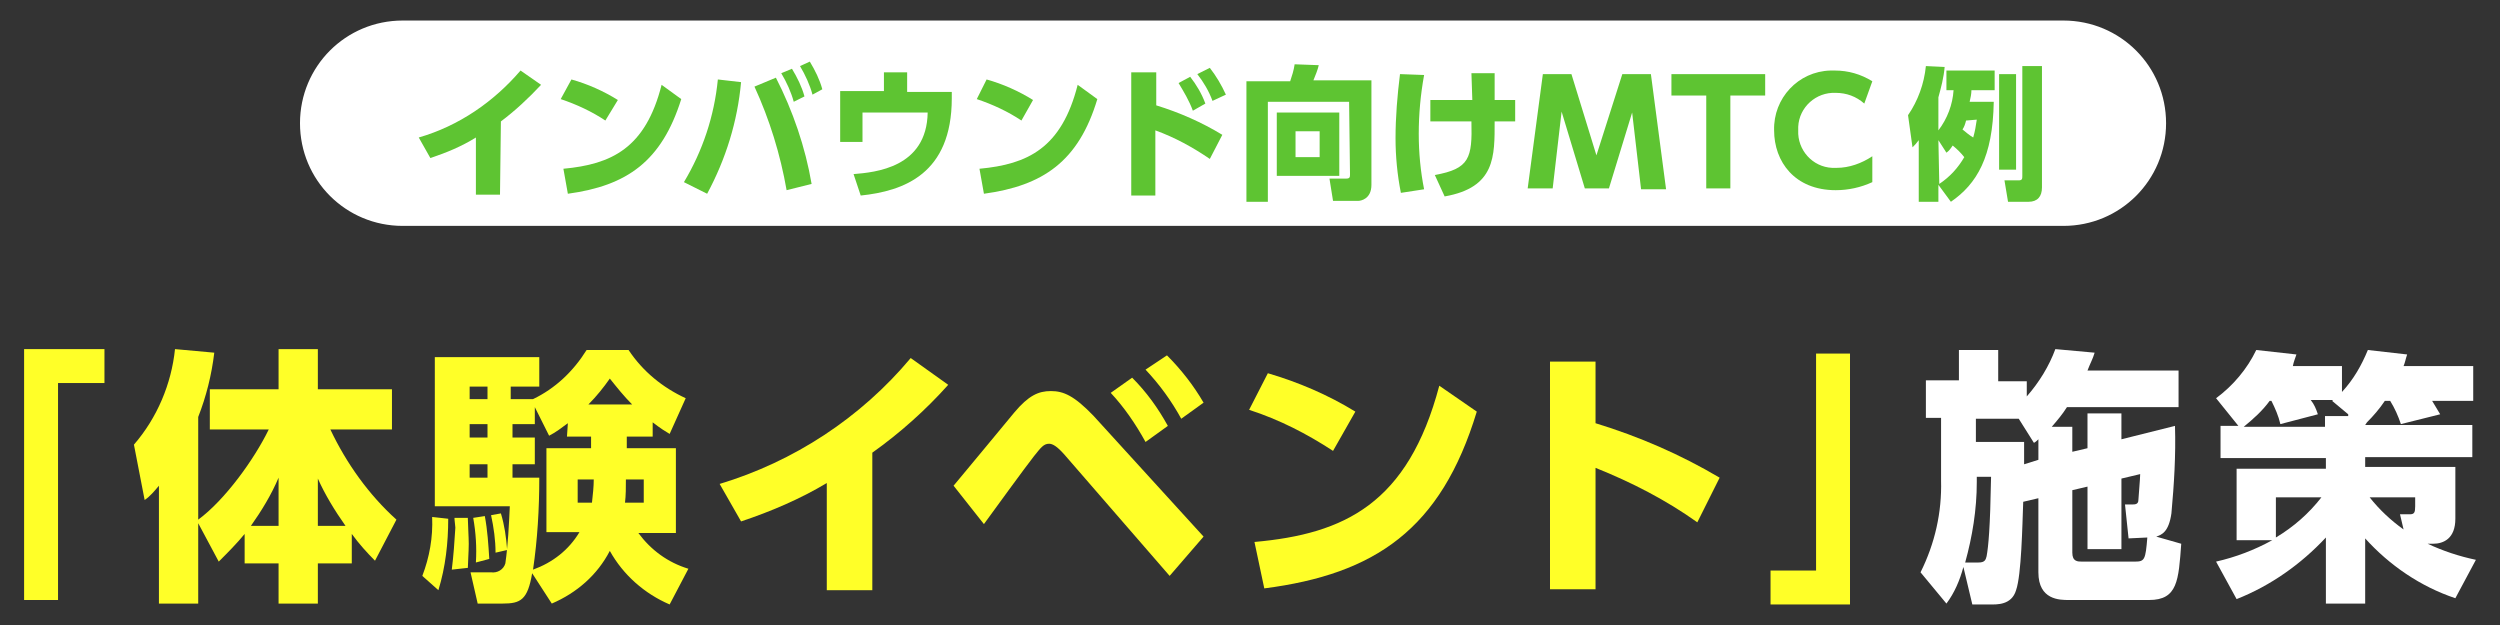
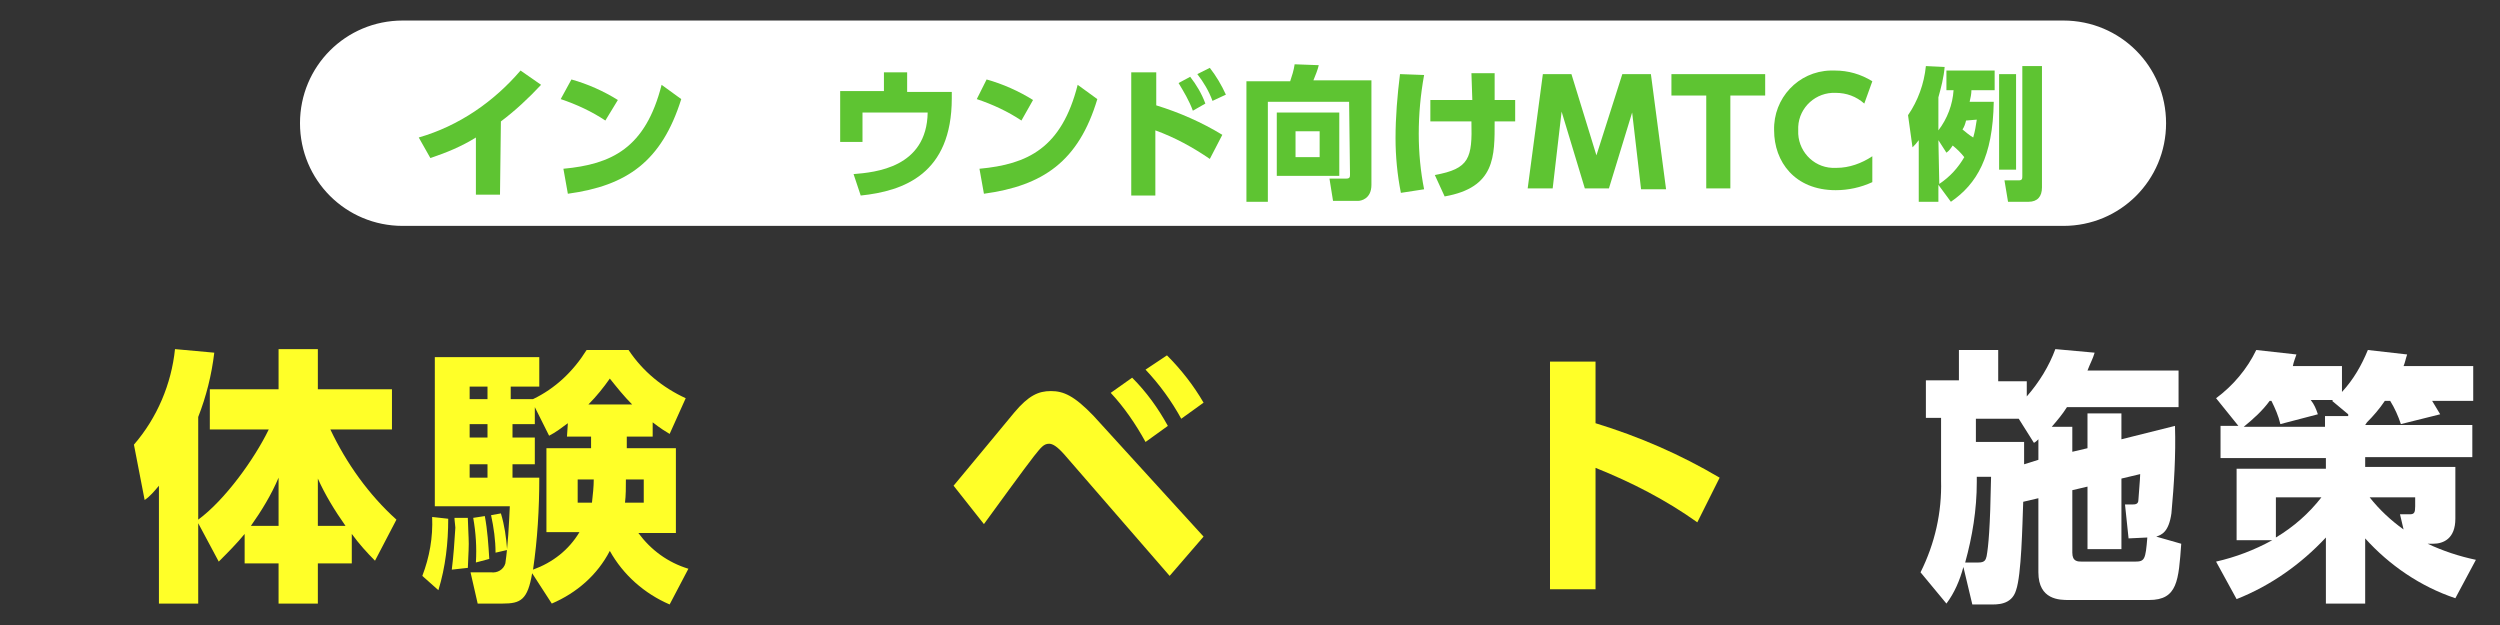
<svg xmlns="http://www.w3.org/2000/svg" version="1.1" id="レイヤー_1" x="0px" y="0px" viewBox="0 0 280 70" style="enable-background:new 0 0 280 70;" xml:space="preserve">
  <rect x="0" y="0" width="280" height="70" fill="#333333" stroke="none" />
  <style type="text/css">
	.st0{fill:#FFFF28;}
	.st1{fill:#FFFFFF;}
	.st2{fill:none;stroke:#FFFFFF;stroke-miterlimit:10;}
	.st3{fill:#5EC432;}
</style>
  <title>アセット 4</title>
  <g>
    <g id="レイアウト">
-       <path class="st0" d="M2.7,39.1h9v3.8H6.5v24.3H2.7V39.1z" />
      <path class="st0" d="M22.2,58.6v9h-4.4V54.4c-0.5,0.6-1,1.2-1.6,1.6L15,49.8c2.6-3,4.2-6.8,4.6-10.7l4.4,0.4    c-0.3,2.5-0.9,4.9-1.8,7.2v11.5c3-2.2,6.3-6.8,7.9-10.1h-6.6v-4.5h7.7v-4.5h4.4v4.5h8.3v4.5H37c1.8,3.8,4.3,7.3,7.4,10.1L42,62.8    c-0.9-0.9-1.8-1.9-2.6-3v3.3h-3.8v4.5h-4.4v-4.5h-3.8v-3.3c-0.9,1.1-1.9,2.1-2.9,3.1L22.2,58.6z M31.2,58.9v-5.4    c-0.8,1.9-1.9,3.7-3.1,5.4L31.2,58.9z M35.6,58.9h3.1c-1.2-1.7-2.3-3.5-3.1-5.3V58.9z" />
      <path class="st0" d="M50.2,58.1c0,2.7-0.3,5.4-1.1,8l-1.8-1.6c0.8-2.1,1.2-4.3,1.1-6.6L50.2,58.1z M73.3,48.9h-3.1v1.3h5.5v9.5    h-4.2c1.4,1.9,3.3,3.3,5.6,4l-2.1,4c-2.8-1.2-5.2-3.3-6.7-6c-1.4,2.7-3.7,4.7-6.5,5.9l-2.2-3.4c-0.5,3-1.3,3.4-3.3,3.4h-2.8    l-0.8-3.5h2.3c0.7,0.1,1.4-0.3,1.6-1c0.3-2.1,0.4-4.3,0.5-6.4h-8.4V40h11.7v3.3h-3.2v1.4h2.5c2.5-1.2,4.5-3.1,6-5.5h4.7    c1.6,2.4,3.8,4.2,6.4,5.4l-1.8,4c-0.5-0.3-1-0.6-1.9-1.3V48.9z M52.4,58.1c0,0.5,0.1,2.1,0.1,2.8c0,0.9-0.1,2.2-0.1,2.7l-1.8,0.2    c0.2-1.6,0.3-3.1,0.4-4.7c0-0.2-0.1-0.8-0.1-1.1H52.4z M52.6,43.3v1.4h2v-1.4H52.6z M52.6,47.5V49h2v-1.5L52.6,47.5z M52.6,52v1.5    h2v-1.5L52.6,52z M54.3,57.8c0.3,1.6,0.4,3.2,0.5,4.8L53.3,63c0.1-1.7,0-3.3-0.3-5L54.3,57.8z M56.1,57.5c0.4,1.3,0.6,2.7,0.7,4.1    l-1.3,0.3c0-1.4-0.2-2.8-0.5-4.2L56.1,57.5z M63.6,47.4c-0.7,0.5-1.3,1-2.1,1.4l-1.6-3.2v1.9h-2.5V49h2.5V52h-2.5v1.5h3    c0,3.5-0.2,6.9-0.7,10.3c2.2-0.8,4-2.2,5.2-4.2h-3.7v-9.4h5v-1.3h-2.7L63.6,47.4z M66.3,56.3c0.1-0.9,0.2-1.8,0.2-2.6h-1.8v2.6    H66.3z M70.8,45.3c-0.9-0.9-1.7-1.9-2.5-2.9c-0.7,1-1.5,2-2.4,2.9H70.8z M72.1,56.3v-2.6h-2c0,0.9,0,1.8-0.1,2.6L72.1,56.3z" />
-       <path class="st0" d="M97.7,66.1h-5.1v-12c-3,1.8-6.3,3.2-9.6,4.3l-2.4-4.2c8.3-2.5,15.8-7.4,21.4-14.1l4.2,3    c-2.5,2.8-5.4,5.4-8.5,7.6V66.1z" />
      <path class="st0" d="M106.8,54.4c1.1-1.3,5.8-7,6.8-8.2c1.6-1.9,2.7-2.4,4.1-2.4s2.6,0.5,4.8,2.8l12.3,13.5l-3.8,4.4l-11.8-13.6    c-0.8-0.9-1.3-1.2-1.7-1.2c-0.6,0-0.9,0.4-1.7,1.4s-4.8,6.5-5.6,7.6L106.8,54.4z M126.8,42.3c1.6,1.6,2.9,3.4,4,5.4l-2.5,1.8    c-1.1-2-2.4-3.9-3.9-5.5L126.8,42.3z M130.7,39.8c1.6,1.6,3,3.4,4.1,5.3l-2.5,1.8c-1.1-2-2.4-3.8-4-5.5L130.7,39.8z" />
-       <path class="st0" d="M149.3,50.5c-2.9-1.9-6-3.5-9.4-4.6l2.1-4.1c3.4,1,6.7,2.4,9.8,4.3L149.3,50.5z M140.5,60.7    c10.1-0.9,17.2-4.3,20.7-17.5l4.2,2.9c-4,13.2-11.4,18.2-23.8,19.8L140.5,60.7z" />
      <path class="st0" d="M190.1,58.5c-3.5-2.5-7.4-4.5-11.4-6.1v13.6h-5.1V40.5h5.1v6.9c4.9,1.5,9.5,3.5,13.9,6.1L190.1,58.5z" />
-       <path class="st0" d="M207.2,67.7h-8.9v-3.8h5.1V39.6h3.8V67.7z" />
      <path class="st1" d="M226.6,56.2c-0.1,2.7-0.2,8.2-0.8,9.9c-0.5,1.7-2.2,1.6-2.9,1.6h-2l-1-4.2c-0.4,1.5-1,2.9-1.9,4.1l-2.9-3.5    c1.6-3.2,2.4-6.7,2.3-10.3v-7h-1.7v-4.2h3.7v-3.4h4.4v3.5h3.2v1.7c1.4-1.6,2.5-3.4,3.2-5.3l4.4,0.4c-0.2,0.7-0.5,1.2-0.8,2h10.2    v4.1h-12.5c-0.5,0.8-1.1,1.5-1.7,2.2h2.3v2.8l1.7-0.4v-3.9h3.8v2.9l6-1.5c0.1,3.3-0.1,6.5-0.4,9.8c-0.3,2.1-1.1,2.4-1.7,2.6    l2.8,0.8c-0.3,4.1-0.4,6.3-3.6,6.3h-9c-1,0-3.4,0-3.4-3.1v-8.3L226.6,56.2z M221.6,63c0.7,0,0.8-0.3,0.9-0.7    c0.2-1.1,0.4-3.1,0.5-8.9h-1.6V54c0,3.1-0.5,6.1-1.3,9H221.6z M228.3,51.5v-2.3c-0.1,0.1-0.3,0.3-0.5,0.4l-1.7-2.7h-4.8v2.6h5.4    c0,0.6,0,1,0,2.5L228.3,51.5z M238.4,60.3l-0.4-3.8h0.8c0.3,0,0.7,0,0.7-0.5c0-0.2,0.2-2.4,0.2-2.9l-2.1,0.5v7.9h-3.8v-7l-1.7,0.4    v7c0,1,0.6,1,1.1,1h5.9c1.1,0,1.2-0.2,1.4-2.7L238.4,60.3z" />
      <path class="st1" d="M264.9,47.6h12v3.6h-12v1.1H275v5.8c0,2.2-1.3,2.8-2.5,2.8h-0.6c1.7,0.8,3.5,1.4,5.4,1.8L275,67    c-3.9-1.3-7.4-3.7-10.1-6.7v7.3h-4.4v-7.4c-2.8,3-6.2,5.4-10,6.9l-2.3-4.2c2.2-0.5,4.3-1.3,6.3-2.4h-4v-8h10v-1.2h-11.8v-3.6h2    l-2.5-3.1c1.9-1.4,3.5-3.3,4.5-5.4l4.5,0.5c-0.2,0.6-0.3,0.8-0.4,1.3h5.5v2.9c1.3-1.4,2.2-3,2.9-4.7l4.4,0.5    c-0.2,0.6-0.2,0.8-0.4,1.3h7.8v3.9h-4.6c0.3,0.5,0.6,1,0.9,1.5l-4.4,1.1c-0.3-0.9-0.7-1.8-1.2-2.6h-0.6c-0.6,0.9-1.3,1.7-2,2.4    L264.9,47.6z M263,46.4l-1.8-1.5l0.1-0.1h-2.5c0.4,0.5,0.6,1,0.8,1.6l-4.2,1.1c-0.2-0.9-0.6-1.8-1-2.6h-0.2    c-0.8,1.1-1.8,2-2.9,2.9h9.1v-1.2H263z M254.9,55.7v4.5c2-1.2,3.7-2.7,5.1-4.5L254.9,55.7z M268.8,57.6h1.1c0.5,0,0.6-0.2,0.6-0.9    v-1h-5.1c1.1,1.4,2.4,2.6,3.8,3.6L268.8,57.6z" />
      <path class="st1" d="M242.1,13.8c0,6.1-4.9,11-11,11h-186c-6.1,0-11-4.9-11-11l0,0c0-6.1,4.9-11,11-11h186    C237.2,2.8,242.1,7.7,242.1,13.8z" />
      <path class="st2" d="M242.1,13.8c0,6.1-4.9,11-11,11h-186c-6.1,0-11-4.9-11-11l0,0c0-6.1,4.9-11,11-11h186    C237.2,2.8,242.1,7.7,242.1,13.8z" />
      <path class="st3" d="M56,21.8h-2.7v-6.4c-1.6,1-3.3,1.7-5.1,2.3l-1.3-2.3c4.5-1.3,8.4-4,11.4-7.5l2.3,1.6    c-1.4,1.5-2.9,2.9-4.5,4.1L56,21.8z" />
      <path class="st3" d="M67.8,13.5c-1.5-1-3.2-1.8-5-2.4L64,8.9c1.8,0.5,3.6,1.3,5.2,2.3L67.8,13.5z M63.1,18.9    c5.4-0.5,9.2-2.3,11-9.4l2.2,1.6c-2.2,7-6.1,9.7-12.7,10.6L63.1,18.9z" />
-       <path class="st3" d="M83,9.2c-0.4,4.4-1.7,8.6-3.8,12.5l-2.6-1.3c2.1-3.5,3.4-7.4,3.8-11.5L83,9.2z M88.1,21.3    c-0.7-4-1.9-7.9-3.6-11.6l2.4-1c1.9,3.7,3.3,7.8,4,11.9L88.1,21.3z M88.7,7.7c0.6,1,1.1,2,1.4,3.1l-1.2,0.6    c-0.3-1.1-0.8-2.2-1.4-3.2L88.7,7.7z M90.7,6.9c0.6,1,1.1,2,1.4,3.1L91,10.6c-0.3-1.1-0.8-2.2-1.4-3.2L90.7,6.9z" />
      <path class="st3" d="M106.6,10.3V11c0,8.5-5.4,10.4-10.2,10.9l-0.8-2.4c2.4-0.2,8.2-0.7,8.3-6.9h-7.3v3.3h-2.5v-5.7H99V8.1h2.6    v2.2H106.6z" />
      <path class="st3" d="M114.4,13.5c-1.5-1-3.2-1.8-5-2.4l1.1-2.2c1.8,0.5,3.6,1.3,5.2,2.3L114.4,13.5z M109.7,18.9    c5.4-0.5,9.2-2.3,11-9.4l2.2,1.6c-2.1,7-6.1,9.7-12.7,10.6L109.7,18.9z" />
      <path class="st3" d="M135.5,17.8c-1.9-1.3-3.9-2.4-6.1-3.2v7.3h-2.7V8.1h2.8v3.7c2.6,0.8,5.1,1.9,7.4,3.3L135.5,17.8z M133.3,8.6    c0.7,0.9,1.3,1.9,1.7,3l-1.4,0.8c-0.4-1.1-1-2.1-1.6-3.1L133.3,8.6z M135.5,7.6c0.7,0.9,1.3,1.9,1.8,3l-1.5,0.7    c-0.4-1.1-1-2.1-1.7-3L135.5,7.6z" />
      <path class="st3" d="M151.1,11.4H142v11.2h-2.4V9.1h4.9c0.2-0.6,0.4-1.2,0.5-1.9l2.7,0.1c-0.1,0.5-0.4,1.2-0.6,1.7h6.5v11.7    c0,1.6-1.2,1.8-1.5,1.8h-2.8l-0.4-2.5h1.9c0.4,0,0.4-0.2,0.4-0.5L151.1,11.4z M150,12.6v7.1h-7v-7.1H150z M145.1,14.7v2.9h2.7    v-2.9H145.1z" />
      <path class="st3" d="M159.5,8.4c-0.4,2.2-0.6,4.4-0.6,6.6c0,2.1,0.2,4.2,0.6,6.2l-2.6,0.4c-0.4-2-0.6-4.1-0.6-6.1    c0-2.4,0.2-4.8,0.5-7.2L159.5,8.4z M160.2,13.6v-2.4h4.7c0-0.5-0.1-2.6-0.1-3h2.6c0,0.5,0,2,0,3h2.3v2.4h-2.3    c0,3.9,0.1,7.4-5.6,8.4l-1.1-2.4c3.9-0.7,4.2-1.9,4.1-6L160.2,13.6z" />
      <path class="st3" d="M180.2,21.1h-2.7l-2.6-8.6l-1,8.6h-2.8l1.7-12.8h3.2l2.8,9.1l2.9-9.1h3.2l1.7,12.9h-2.8l-1-8.6L180.2,21.1z" />
      <path class="st3" d="M193.8,21.1h-2.7V10.7h-3.9V8.3h10.5v2.4h-3.9V21.1z" />
      <path class="st3" d="M209.7,20.4c-1.3,0.6-2.7,0.9-4.1,0.9c-4.6,0-6.9-3.2-6.9-6.7c-0.1-3.6,2.7-6.6,6.3-6.7c0.2,0,0.3,0,0.5,0    c1.5,0,2.9,0.4,4.2,1.2l-0.9,2.5c-0.9-0.8-2-1.2-3.2-1.2c-2.2-0.1-4.1,1.6-4.2,3.8c0,0.1,0,0.3,0,0.4c-0.1,2.2,1.6,4.1,3.8,4.2    c0.2,0,0.4,0,0.5,0c1.4,0,2.8-0.5,4-1.3V20.4z" />
      <path class="st3" d="M223.3,11.4c-0.1,6.2-1.9,9.2-4.8,11.2l-1.4-1.9v1.9h-2.2v-6.9c-0.3,0.4-0.4,0.5-0.7,0.8l-0.5-3.6    c1.1-1.6,1.8-3.5,2-5.5l2.1,0.1c-0.1,1.2-0.4,2.3-0.7,3.4v3.7c1-1.3,1.6-2.9,1.7-4.5h-0.8V7.9h5.4v2.2h-2.6c0,0.4-0.1,0.9-0.2,1.3    H223.3z M217.2,20.6c1.2-0.8,2.1-1.8,2.8-3c-0.4-0.5-0.8-0.9-1.3-1.3c-0.2,0.3-0.4,0.6-0.7,0.8l-0.9-1.4L217.2,20.6z M220.2,13.5    c-0.1,0.4-0.2,0.7-0.4,1c0.5,0.4,0.7,0.6,1.2,0.9c0.2-0.7,0.3-1.3,0.4-2L220.2,13.5z M223.9,8.3h1.9V19h-1.9V8.3z M226.5,7.4h2.2    V21c0,1-0.5,1.6-1.5,1.6h-2.3l-0.4-2.4h1.6c0.4,0,0.4-0.2,0.4-0.5L226.5,7.4z" />
    </g>
  </g>
</svg>